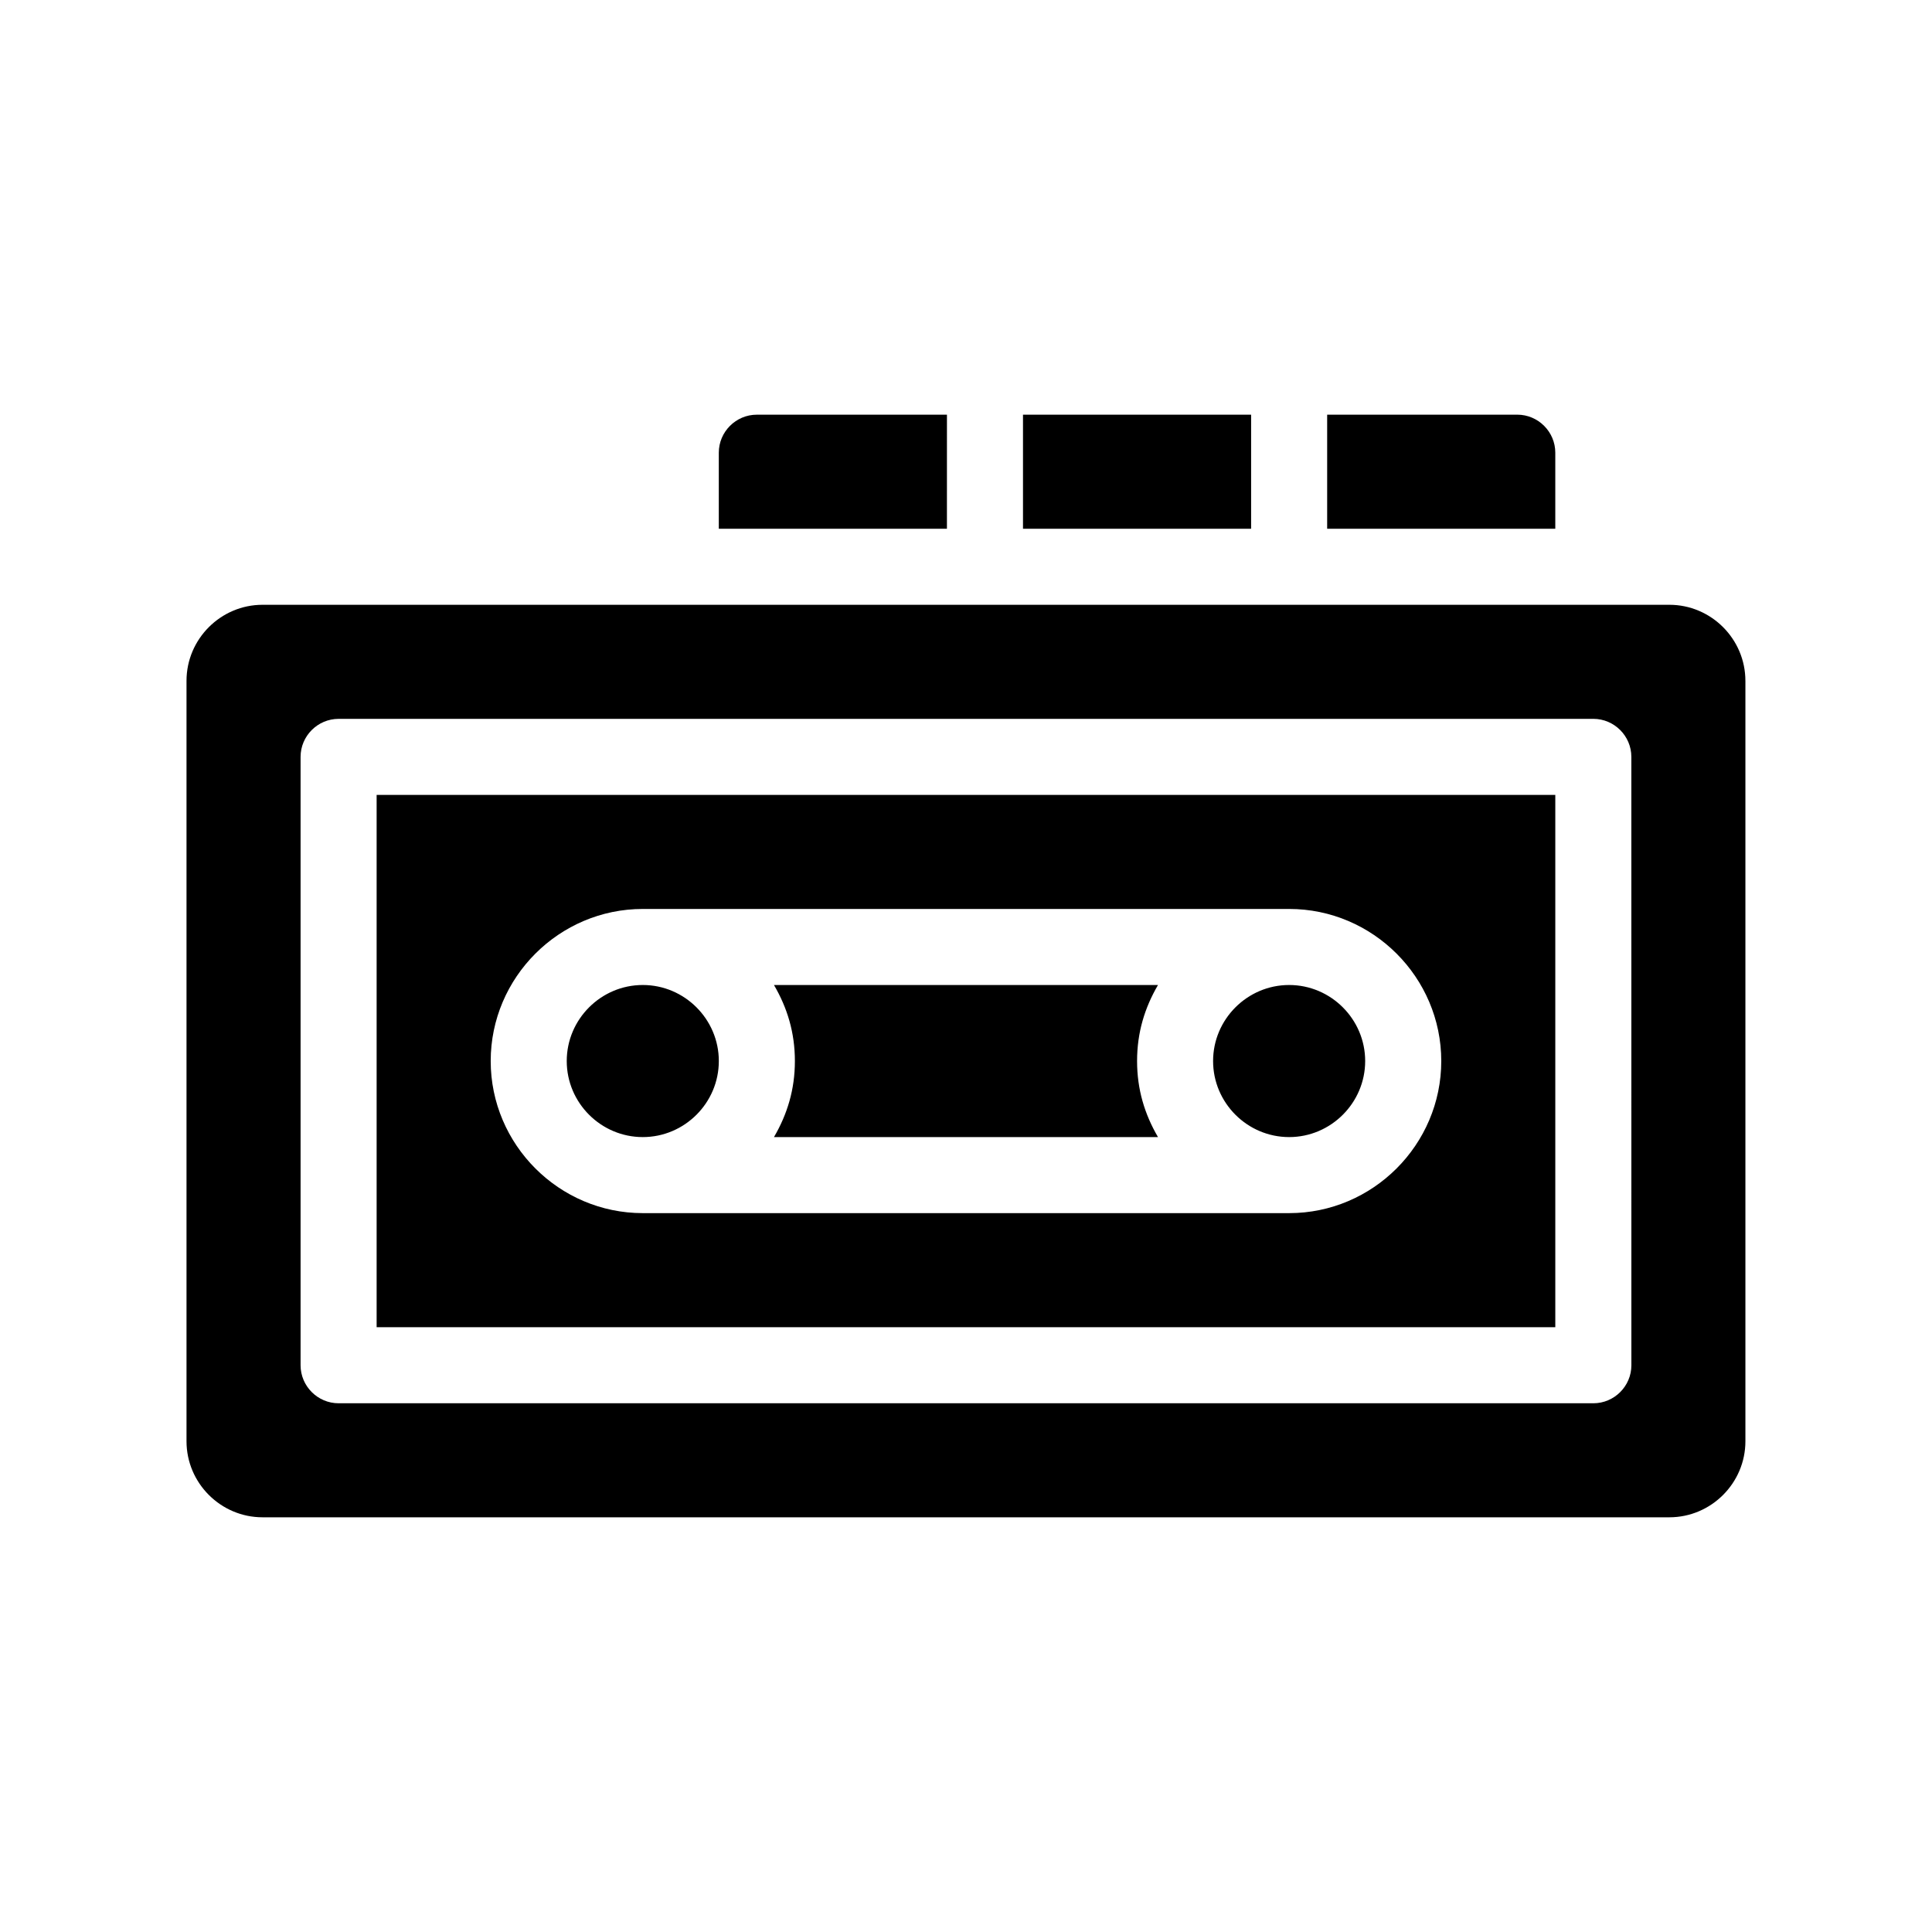
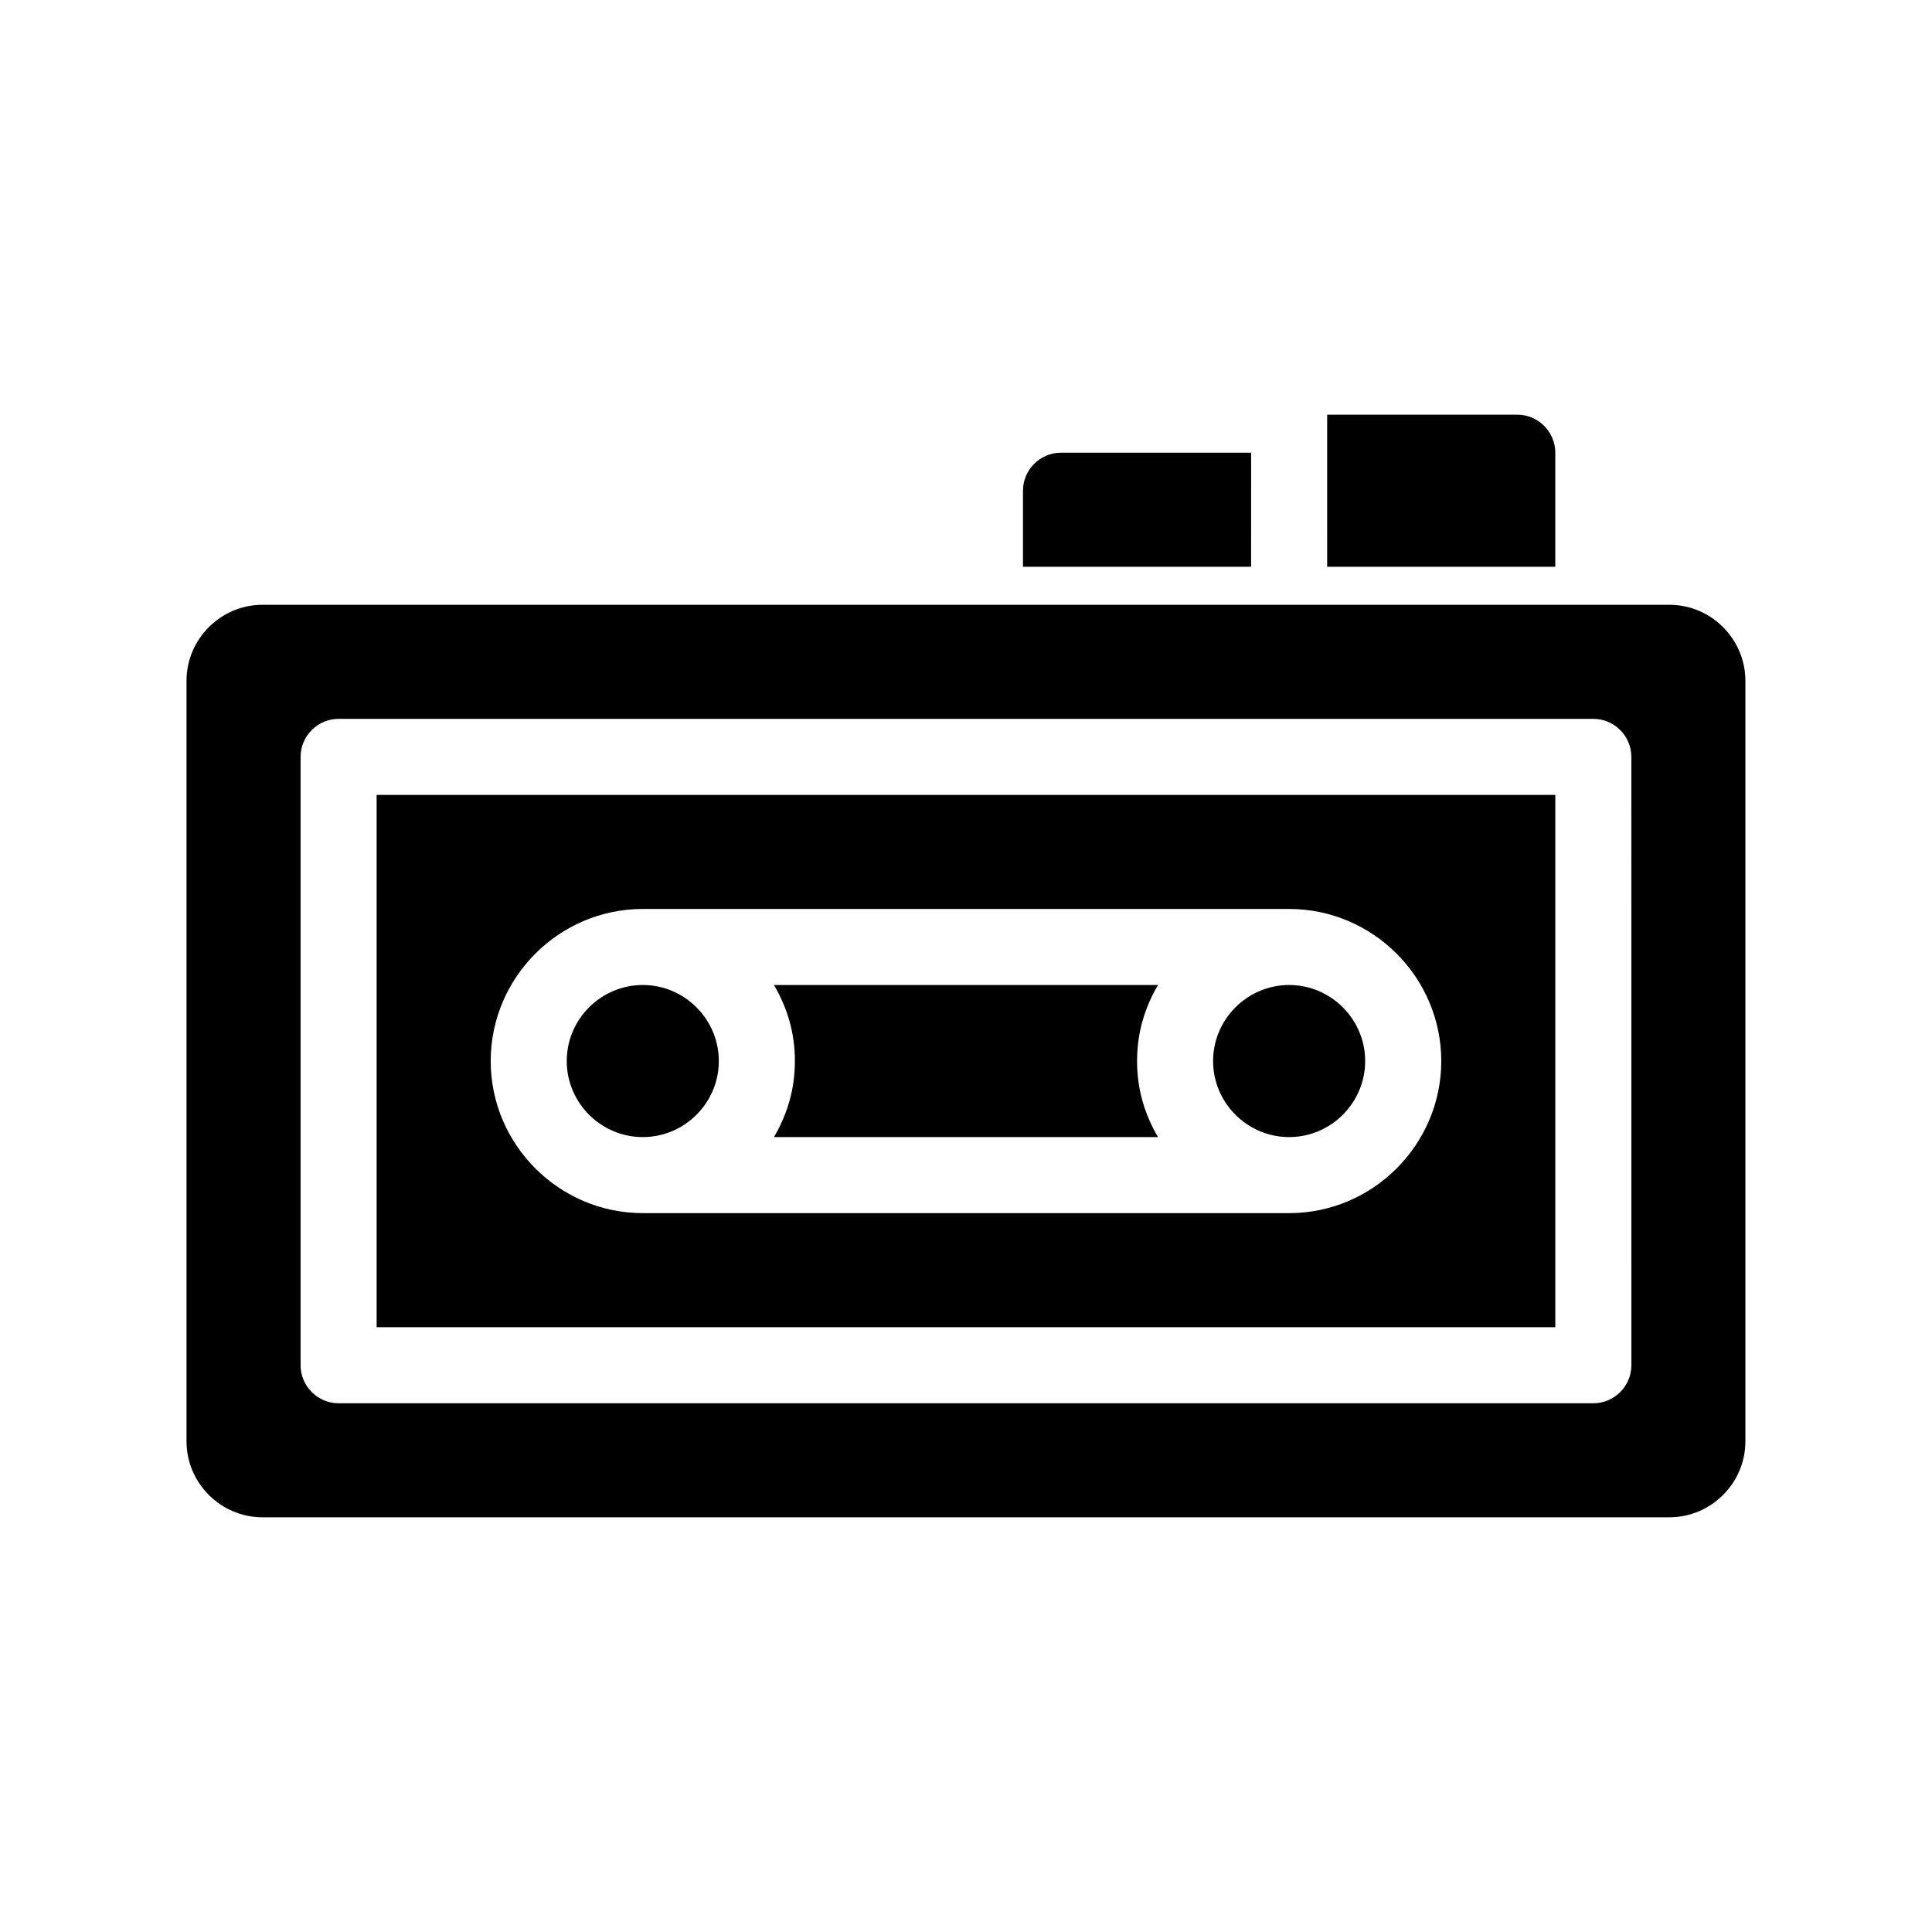
<svg xmlns="http://www.w3.org/2000/svg" fill="#000000" width="800px" height="800px" version="1.1" viewBox="144 144 512 512">
-   <path d="m349.11 445.34c3.527-6.047 5.543-12.594 5.543-20.152s-2.016-14.105-5.543-20.152h101.77c-3.527 6.047-5.543 12.594-5.543 20.152s2.016 14.105 5.543 20.152zm-105.3-90.684h312.36v141.07h-312.36zm30.23 70.531c0 22.168 18.137 40.305 40.305 40.305h171.3c22.168 0 40.305-18.137 40.305-40.305s-18.137-40.305-40.305-40.305h-171.3c-22.168 0-40.305 18.137-40.305 40.305zm332.51-100.76v201.52c0 11.082-9.07 20.152-20.152 20.152h-372.82c-11.082 0-20.152-9.07-20.152-20.152v-201.52c0-11.082 9.07-20.152 20.152-20.152h372.82c11.082 0 20.148 9.07 20.148 20.152zm-30.227 20.152c0-5.543-4.535-10.078-10.078-10.078l-332.51 0.004c-5.543 0-10.078 4.535-10.078 10.078v161.22c0 5.543 4.535 10.078 10.078 10.078h332.52c5.543 0 10.078-4.535 10.078-10.078zm-261.98 100.76c11.082 0 20.152-9.07 20.152-20.152s-9.07-20.152-20.152-20.152c-11.082 0-20.152 9.07-20.152 20.152 0 11.086 9.066 20.152 20.152 20.152zm171.29 0c11.082 0 20.152-9.07 20.152-20.152s-9.07-20.152-20.152-20.152-20.152 9.07-20.152 20.152c0 11.086 9.07 20.152 20.152 20.152zm70.535-181.37c0-5.543-4.535-10.078-10.078-10.078l-50.379 0.004v30.23h60.457zm-80.609-10.074h-60.457v30.23h60.457zm-80.609 0h-50.383c-5.543 0-10.078 4.535-10.078 10.078v20.152h60.457z" />
+   <path d="m349.11 445.34c3.527-6.047 5.543-12.594 5.543-20.152s-2.016-14.105-5.543-20.152h101.77c-3.527 6.047-5.543 12.594-5.543 20.152s2.016 14.105 5.543 20.152zm-105.3-90.684h312.36v141.07h-312.36zm30.23 70.531c0 22.168 18.137 40.305 40.305 40.305h171.3c22.168 0 40.305-18.137 40.305-40.305s-18.137-40.305-40.305-40.305h-171.3c-22.168 0-40.305 18.137-40.305 40.305zm332.51-100.76v201.52c0 11.082-9.07 20.152-20.152 20.152h-372.82c-11.082 0-20.152-9.07-20.152-20.152v-201.52c0-11.082 9.07-20.152 20.152-20.152h372.82c11.082 0 20.148 9.07 20.148 20.152zm-30.227 20.152c0-5.543-4.535-10.078-10.078-10.078l-332.51 0.004c-5.543 0-10.078 4.535-10.078 10.078v161.22c0 5.543 4.535 10.078 10.078 10.078h332.52c5.543 0 10.078-4.535 10.078-10.078zm-261.98 100.76c11.082 0 20.152-9.07 20.152-20.152s-9.07-20.152-20.152-20.152c-11.082 0-20.152 9.07-20.152 20.152 0 11.086 9.066 20.152 20.152 20.152zm171.29 0c11.082 0 20.152-9.07 20.152-20.152s-9.07-20.152-20.152-20.152-20.152 9.07-20.152 20.152c0 11.086 9.07 20.152 20.152 20.152zm70.535-181.37c0-5.543-4.535-10.078-10.078-10.078l-50.379 0.004v30.23h60.457zh-60.457v30.23h60.457zm-80.609 0h-50.383c-5.543 0-10.078 4.535-10.078 10.078v20.152h60.457z" />
</svg>